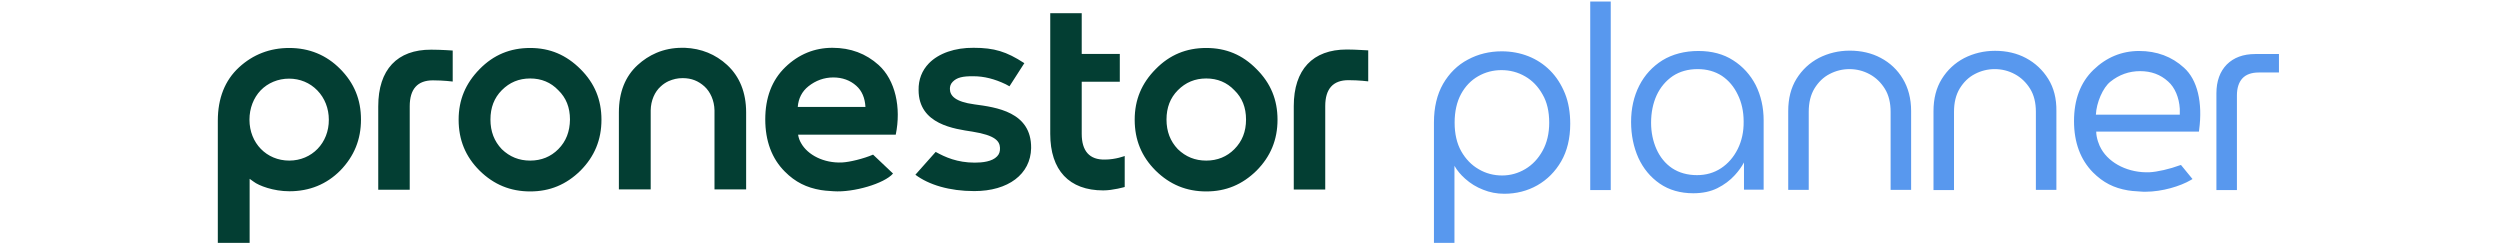
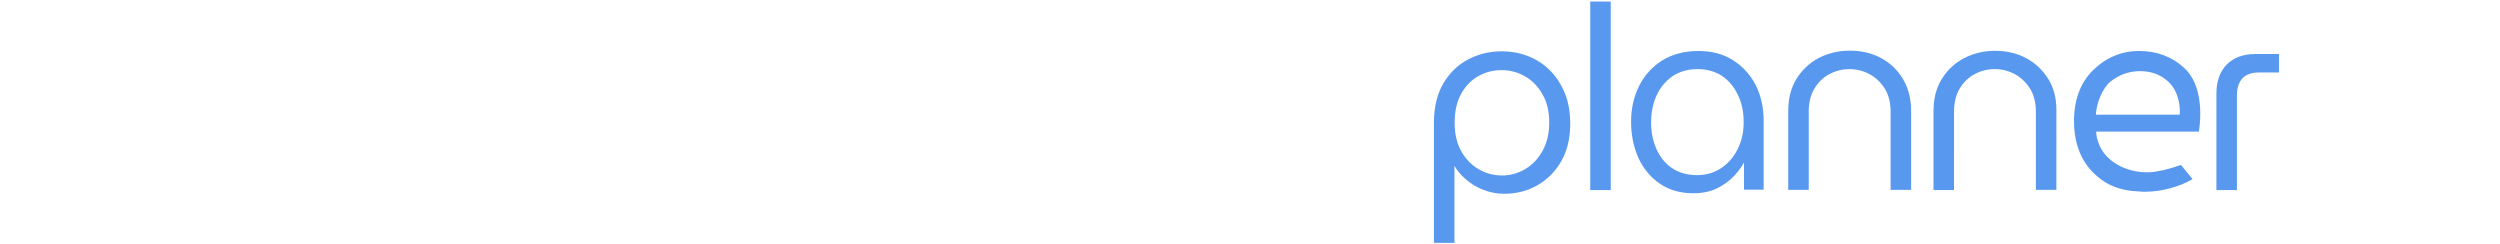
<svg xmlns="http://www.w3.org/2000/svg" width="820" height="80" viewBox="0 0 820 80">
  <g fill="none" fill-rule="evenodd">
    <g>
      <g fill="#033E33" fill-rule="nonzero">
-         <path d="M167.519 17.324c-3.83-3.521-8.493-5.421-13.877-5.645h-.999c-2.942 0-5.773.56-8.381 1.677-2.22.95-4.274 2.291-6.106 3.968-4.108 3.744-6.161 8.997-6.161 15.535v25.259h10.435v-25.93c.055-3.24 1.332-6.09 3.275-7.823.777-.727 1.61-1.286 2.553-1.733 1.554-.67 2.942-1.006 4.663-1.006 2.942 0 5.162.95 7.16 2.739 1.887 1.732 3.22 4.582 3.275 7.823v25.93h10.38v-25.26c0-6.482-2.11-11.734-6.217-15.534zM23.868 11.735c-6.328 0-11.879 2.124-16.486 6.37C2.775 22.354.444 28.222.444 35.598v40.068H10.88V54.653l1.332.95c1.666 1.285 6.44 3.13 11.712 3.13 6.606 0 12.212-2.292 16.708-6.818 4.551-4.694 6.772-10.17 6.772-16.71 0-6.537-2.22-11.958-6.828-16.596-4.551-4.583-10.157-6.874-16.707-6.874zm0 36.939c-7.438 0-13.044-5.756-13.044-13.412 0-3.744 1.332-7.153 3.663-9.612 2.387-2.459 5.717-3.856 9.325-3.856 3.553 0 6.828 1.341 9.27 3.856 2.442 2.515 3.774 5.924 3.774 9.612.056 7.6-5.55 13.412-12.988 13.412zM102.91 11.735c-6.55 0-11.99 2.236-16.597 6.93-4.607 4.694-6.883 10.059-6.883 16.597 0 6.594 2.22 12.07 6.883 16.709 4.662 4.582 10.102 6.817 16.596 6.817 6.439 0 11.823-2.235 16.486-6.817 4.607-4.639 6.883-10.115 6.883-16.71 0-6.537-2.22-11.958-6.883-16.596-4.663-4.639-9.991-6.93-16.486-6.93zm9.213 33.194c-2.442 2.46-5.55 3.745-9.214 3.745-3.663 0-6.716-1.23-9.325-3.745-2.498-2.626-3.719-5.811-3.719-9.723 0-3.912 1.221-7.097 3.72-9.612 2.552-2.57 5.605-3.856 9.324-3.856 3.664 0 6.772 1.286 9.214 3.856 2.554 2.459 3.83 5.644 3.83 9.612-.055 3.968-1.276 7.153-3.83 9.723zM324.658 11.735c-6.55 0-11.99 2.236-16.596 6.93-4.607 4.638-6.883 10.059-6.883 16.597 0 6.594 2.22 12.07 6.883 16.709 4.662 4.582 10.102 6.817 16.596 6.817 6.439 0 11.823-2.235 16.486-6.817 4.607-4.639 6.882-10.115 6.882-16.71 0-6.537-2.22-11.958-6.882-16.596-4.607-4.694-9.992-6.93-16.486-6.93zm9.214 33.194c-2.442 2.46-5.55 3.745-9.214 3.745-3.663 0-6.716-1.23-9.325-3.745-2.498-2.626-3.719-5.811-3.719-9.723 0-3.912 1.221-7.097 3.719-9.612 2.553-2.57 5.606-3.856 9.325-3.856 3.664 0 6.772 1.286 9.214 3.856 2.554 2.459 3.83 5.644 3.83 9.612s-1.276 7.153-3.83 9.723zM217.197 17.324c-4.163-3.745-9.214-5.645-15.153-5.645-5.884 0-11.101 2.124-15.486 6.371s-6.55 10.003-6.55 17.1c0 7.097 2.165 12.909 6.439 17.156 3.386 3.409 7.105 5.253 11.823 6.035 1.22.168 1.443.224 4.163.391 6.494.447 16.652-2.514 19.482-5.811l-6.55-6.203c-3.108 1.34-7.715 2.458-10.157 2.57-5.995.28-11.268-2.459-13.433-6.314-.5-.839-.832-1.733-.999-2.795h32.028c1.831-8.885-.111-17.882-5.607-22.855zM190.665 31.07c.222-2.795 1.388-5.086 3.497-6.762 2.387-1.9 5.162-2.906 8.16-2.906 2.997 0 5.55.95 7.548 2.738 1.832 1.62 2.831 3.968 2.998 6.93h-22.203zM248.614 30.232c-6.328-.838-8.048-2.85-8.048-5.085 0-.838.222-1.62.943-2.347 1.332-1.341 3.164-1.844 6.828-1.788 3.441 0 6.938.894 10.546 2.626l1.221.67 4.885-7.6-.111-.055c-5.773-3.744-9.77-4.974-16.541-4.974-6.106-.055-11.435 1.789-14.654 5.086-2.276 2.347-3.442 5.309-3.386 8.773 0 11.344 11.934 12.741 17.651 13.636 7.66 1.229 8.937 3.185 9.048 5.308.055 1.118-.222 2.068-.944 2.794-1.61 1.733-4.83 2.068-7.327 2.068-5.717 0-9.714-1.788-12.822-3.52l-6.66 7.488c4.384 3.297 11.156 5.364 19.316 5.364 11.156 0 18.483-5.532 18.65-14.082.166-11.959-11.601-13.412-18.595-14.362zM370.729 12.238c-11.157 0-17.374 6.594-17.374 18.553v27.383h10.324V30.79c0-5.644 2.554-8.494 7.605-8.494 3.497 0 6.494.391 6.494.391v-10.17c0 .056-3.83-.28-7.05-.28zM283.805 39.9V22.8h12.49v-9.109h-12.49V.335h-10.324V39.9c0 11.959 6.217 18.553 17.374 18.553 3.219 0 7.049-1.118 7.049-1.118v-10.17s-2.997 1.173-6.494 1.173c-5.051.112-7.605-2.794-7.605-8.438zM53.064 30.847V58.23H63.39V30.847c0-5.644 2.553-8.494 7.604-8.494 3.497 0 6.494.391 6.494.391v-10.17s-3.83-.28-7.05-.28c-11.156-.056-17.373 6.538-17.373 18.553z" transform="translate(71 4)" />
-       </g>
+         </g>
      <g fill="#5898EE" fill-rule="nonzero">
        <path d="M51.597.5H58.325V62.333H51.597zM98.468 19.778c-3.17-2.056-7.006-3.056-11.398-3.056-4.504 0-8.507 1.056-11.788 3.056-3.28 2.055-5.838 4.833-7.617 8.333s-2.669 7.5-2.669 11.889c0 4.333.834 8.278 2.391 11.778 1.613 3.5 3.948 6.333 7.006 8.444 3.058 2.111 6.783 3.167 11.009 3.167 3.002 0 5.67-.556 7.895-1.667 2.224-1.11 4.17-2.555 5.727-4.278 1.223-1.333 2.224-2.722 3.002-4.166v8.944h6.45V39.5c0-4.278-.89-8.167-2.614-11.611-1.723-3.333-4.225-6.111-7.394-8.111zm3.447 20.055c.055 3.334-.612 6.39-1.946 9.056-1.335 2.667-3.17 4.778-5.449 6.278-2.28 1.5-4.893 2.277-7.895 2.277-3.17 0-5.894-.777-8.173-2.277-2.224-1.5-3.948-3.611-5.116-6.223-1.167-2.61-1.779-5.555-1.779-8.666 0-3.334.612-6.39 1.835-9.056 1.223-2.61 3.002-4.722 5.282-6.278 2.28-1.5 5.004-2.277 8.173-2.277 3.058 0 5.727.777 7.951 2.222 2.224 1.5 3.948 3.555 5.17 6.111 1.28 2.556 1.947 5.556 1.947 8.833zM146.895 19c-3.002-1.611-6.45-2.389-10.175-2.389-3.67 0-7.06.833-10.119 2.389-3.058 1.611-5.504 3.889-7.339 6.833-1.835 2.945-2.724 6.5-2.724 10.556v25.889h6.727V36.667c0-3 .612-5.556 1.89-7.667 1.28-2.056 2.892-3.667 4.949-4.722 2.002-1.056 4.226-1.611 6.505-1.611 2.335 0 4.56.555 6.617 1.666 2.057 1.111 3.725 2.723 5.004 4.778 1.278 2.056 1.89 4.611 1.89 7.556v25.61h6.728V36.39c0-4.056-.946-7.611-2.725-10.556-1.723-2.889-4.17-5.222-7.228-6.833zM201.828 25.889c-1.835-2.945-4.281-5.222-7.284-6.833-3.002-1.612-6.45-2.39-10.174-2.39-3.67 0-7.062.834-10.12 2.39-3.058 1.61-5.504 3.888-7.339 6.833-1.835 2.944-2.724 6.5-2.724 10.555v25.89h6.727V36.666c0-3 .612-5.556 1.89-7.667 1.28-2.056 2.892-3.667 4.95-4.722 2-1.056 4.225-1.611 6.504-1.611 2.336 0 4.56.555 6.617 1.666 2.057 1.111 3.725 2.723 5.004 4.778 1.279 2.056 1.89 4.611 1.89 7.556v25.61h6.728V36.39c.055-4.056-.834-7.556-2.669-10.5zM269.716 17.722c-3.948 0-7.062 1.167-9.341 3.445-2.224 2.277-3.392 5.444-3.392 9.444v31.722h6.728V31.278c0-2.39.611-4.278 1.779-5.556 1.168-1.278 3.002-1.944 5.338-1.944h6.672v-6.056h-7.784zM246.364 22.222c-4.004-3.666-8.952-5.5-14.734-5.5-5.727 0-10.787 2.111-15.012 6.222-4.226 4.112-6.339 9.723-6.339 16.778 0 7 2.113 12.667 6.227 16.834 3.336 3.333 6.84 5.11 11.454 5.888 1.168.167 1.39.223 4.226.39.5.055 1 .055 1.556.055 5.45 0 11.454-1.833 14.846-3.833l.556-.334-3.781-4.61-.39.11c-3.28 1.222-7.45 2.167-9.896 2.278-6.783.278-13.066-2.778-15.846-7.611-.723-1.167-1.668-3.667-1.668-5.722h33.693l.056-.5c1.223-9.056-.556-16.5-4.948-20.445zm-1.39 13.445v1.944h-27.522c.166-3.889 2.28-8.889 4.781-10.833 2.836-2.278 6.116-3.445 9.73-3.445 3.614 0 6.672 1.111 9.174 3.39 2.224 1.944 3.614 5.277 3.837 8.944zM38.42 23.111c-2.058-2.055-4.448-3.611-7.117-4.667-2.669-1.055-5.616-1.61-8.73-1.61-4.003 0-7.728.888-11.12 2.722-3.391 1.777-6.115 4.5-8.117 7.944C1.334 31 .334 35.222.334 40.167v39.5H7.06V54.389c.89 1.555 2.057 2.944 3.503 4.222 1.724 1.556 3.725 2.778 5.894 3.611 2.168.89 4.503 1.334 6.95 1.334 3.947 0 7.617-.945 10.842-2.778 3.224-1.834 5.893-4.5 7.84-7.89 1.945-3.388 2.946-7.5 2.946-12.277 0-3.667-.556-7.055-1.724-9.944-1.223-3-2.835-5.5-4.892-7.556zm-.278 17.111c0 3.5-.723 6.611-2.169 9.222-1.445 2.612-3.336 4.612-5.671 6-2.335 1.39-4.893 2.112-7.617 2.112-2.725 0-5.338-.667-7.673-2.056-2.335-1.333-4.281-3.333-5.727-5.889-1.445-2.555-2.168-5.722-2.168-9.389 0-3.666.723-6.833 2.113-9.389 1.39-2.555 3.28-4.5 5.615-5.833 2.335-1.333 4.893-2 7.617-2 2.78 0 5.394.667 7.784 2.056 2.336 1.333 4.282 3.333 5.727 5.944 1.446 2.444 2.169 5.611 2.169 9.222z" transform="translate(470)" />
      </g>
    </g>
  </g>
</svg>